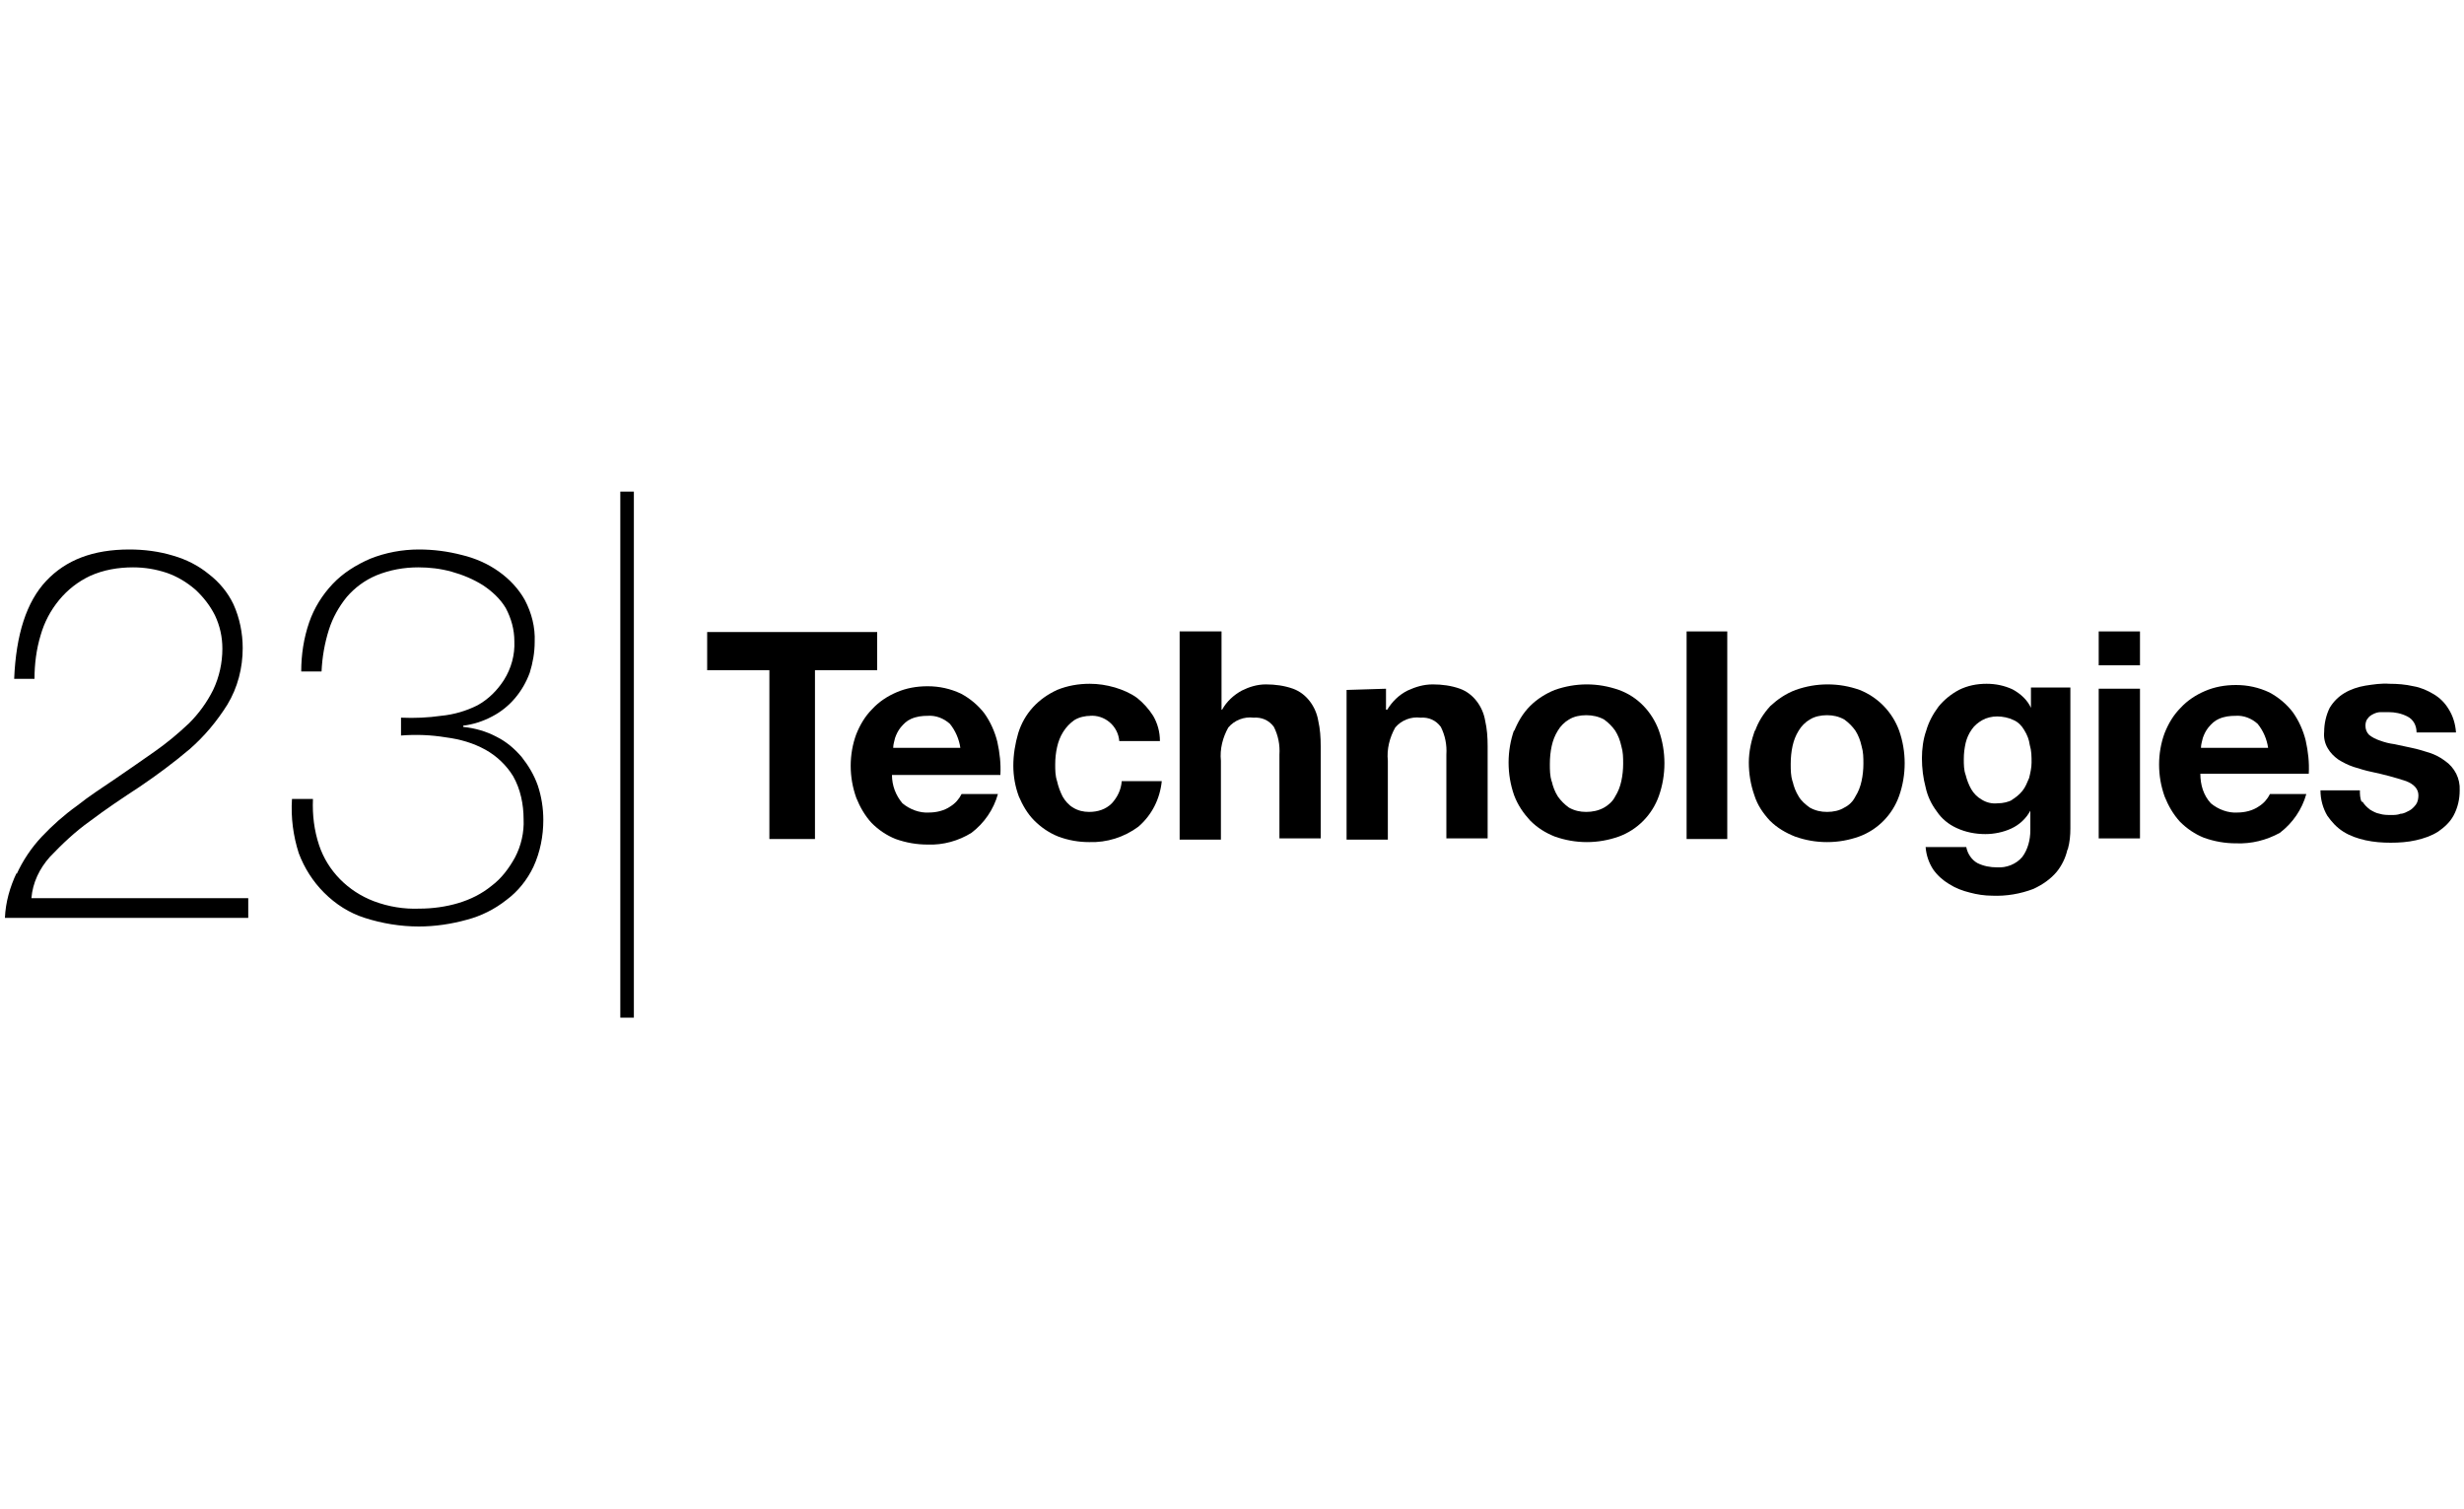
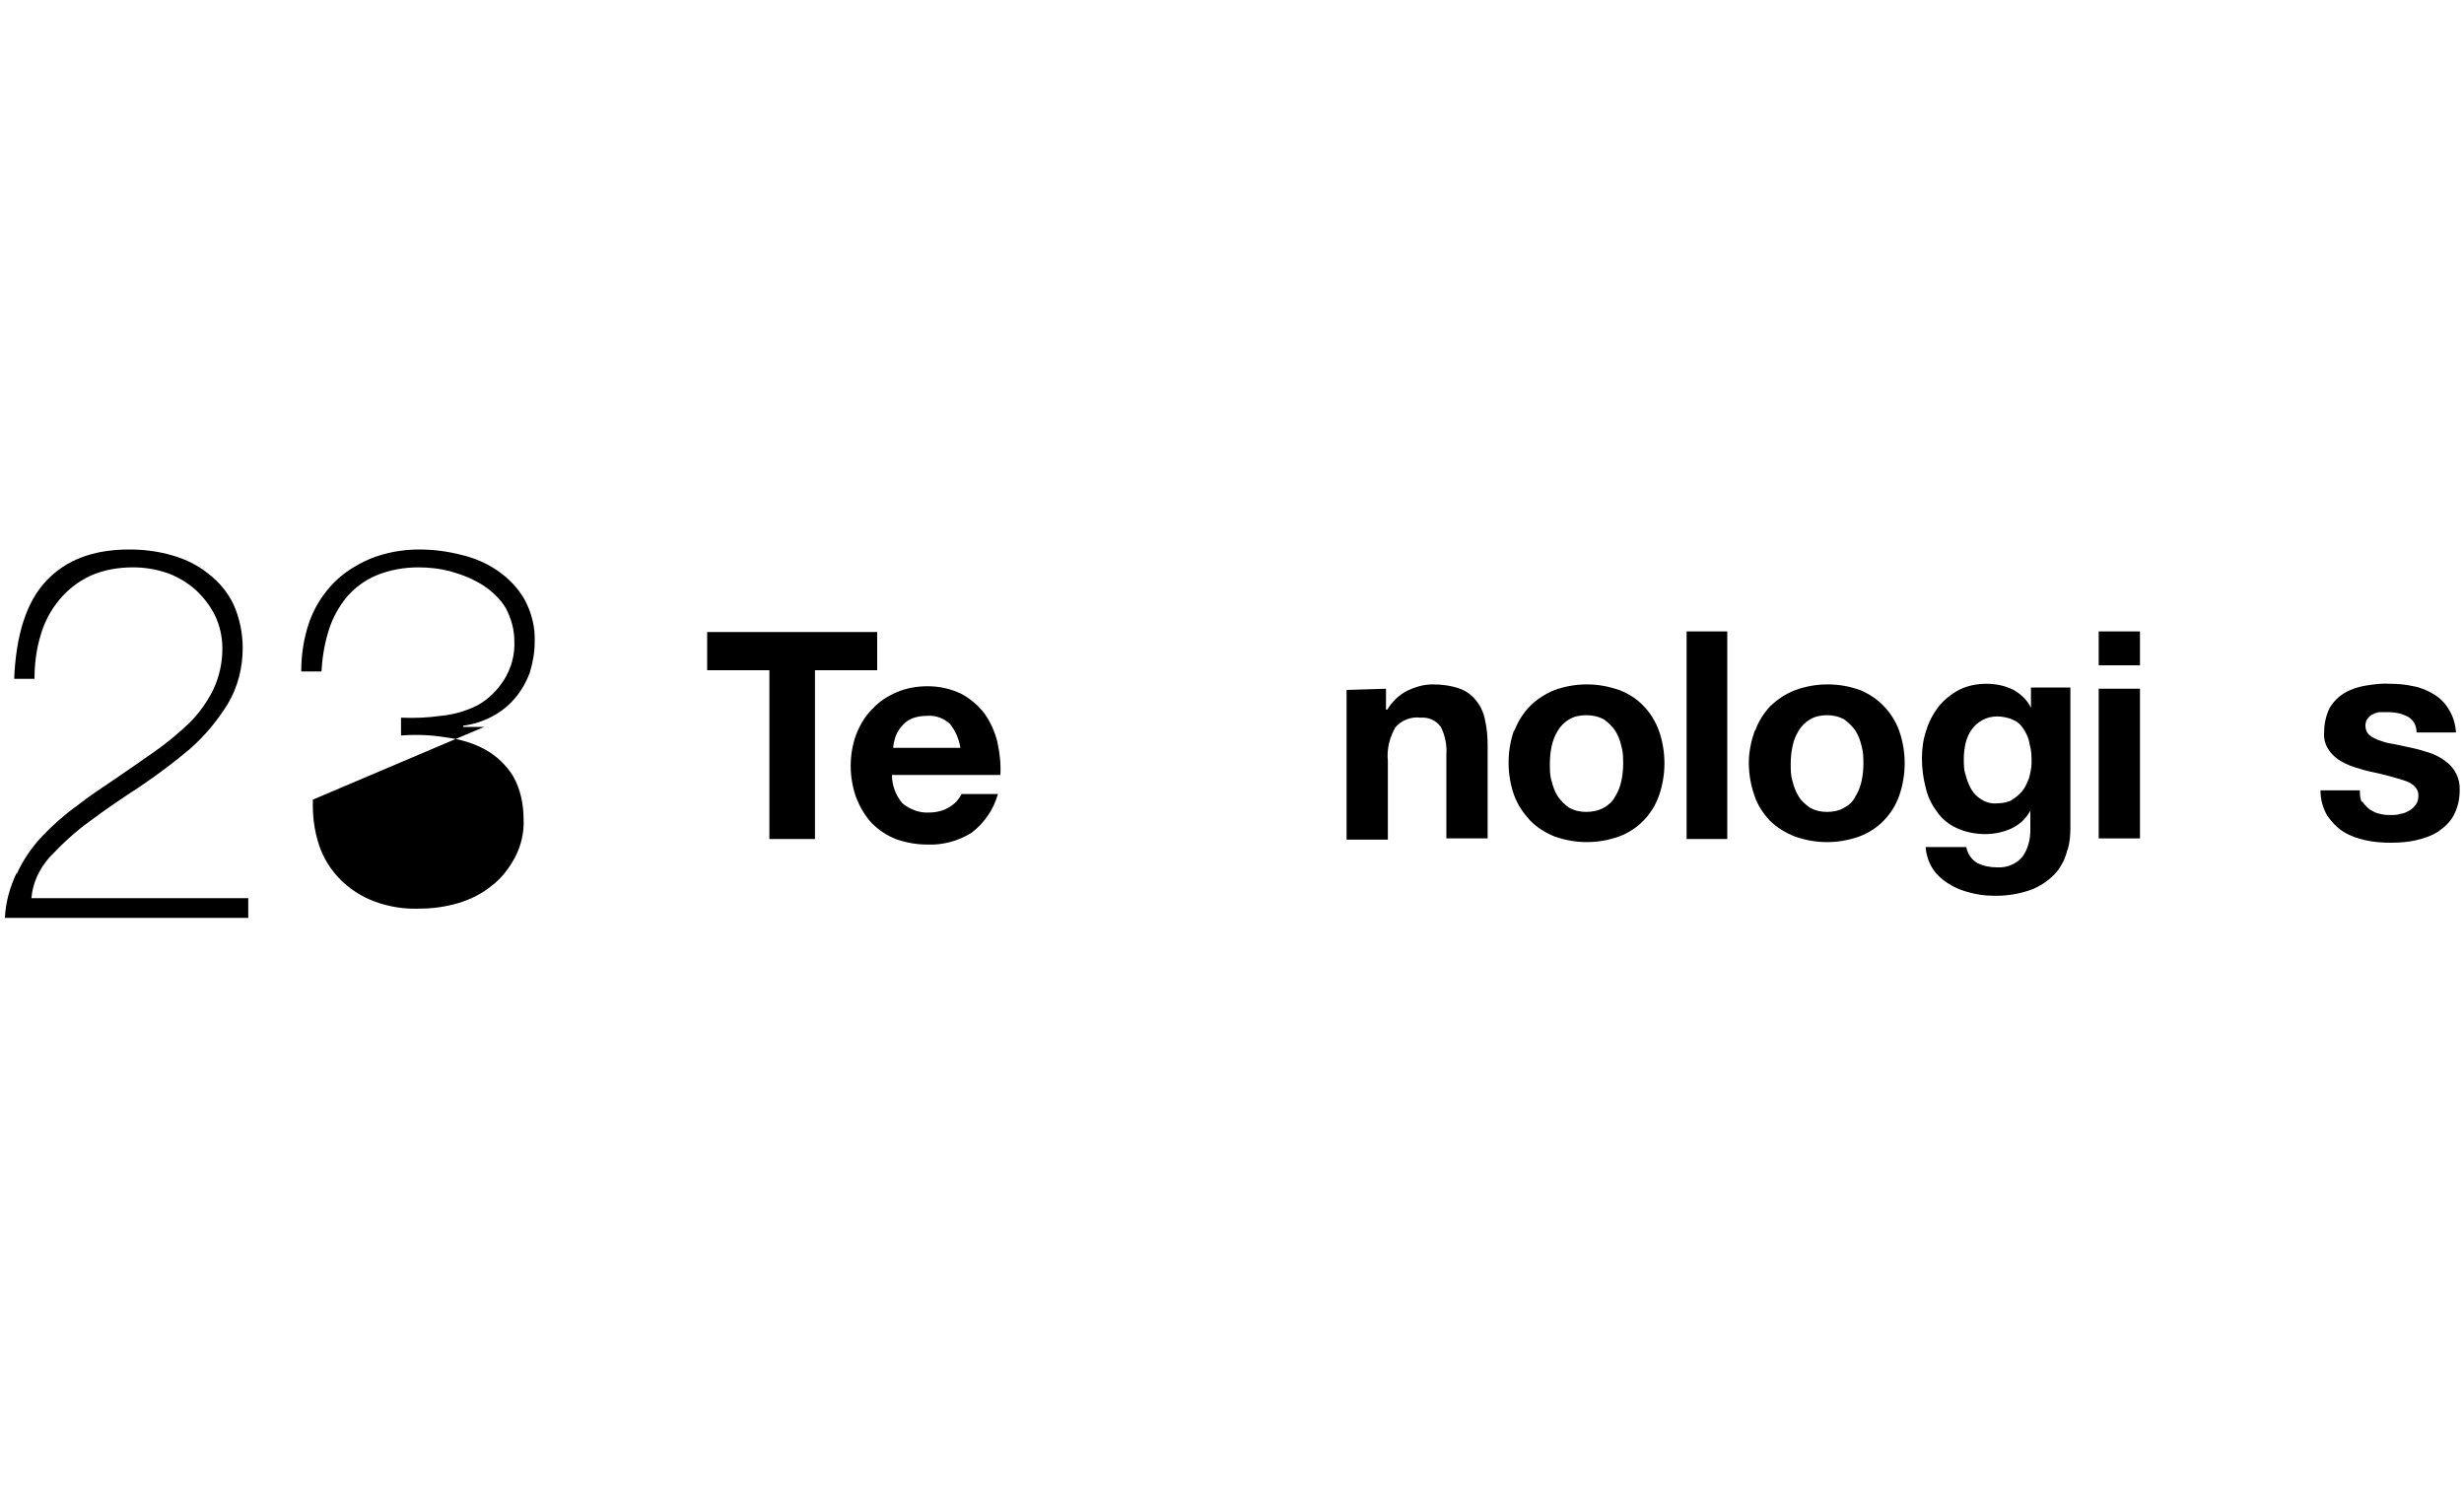
<svg xmlns="http://www.w3.org/2000/svg" id="Layer_1" width="400" height="245" version="1.1" viewBox="0 0 400 245">
  <path d="M2.7,141.9c1-2.2,2.4-4.3,4.1-6.1,1.7-1.8,3.6-3.5,5.7-5,2-1.6,4.2-3,6.4-4.5s4.2-2.9,6.2-4.3c2-1.4,3.8-2.9,5.6-4.6,1.6-1.6,2.9-3.4,3.9-5.4,1-2.1,1.5-4.4,1.5-6.7,0-1.9-.4-3.7-1.2-5.4-.8-1.6-1.9-3-3.2-4.2-1.4-1.2-2.9-2.1-4.6-2.7-1.8-.6-3.6-.9-5.5-.9-2.4,0-4.8.4-7,1.4-1.9.9-3.6,2.2-5,3.9-1.4,1.7-2.4,3.6-3,5.7-.7,2.3-1,4.7-1,7.1h-3.3c.3-7.2,2-12.5,5.2-15.9s7.6-5.1,13.5-5.1c2.4,0,4.8.3,7.1,1,2.1.6,4.1,1.6,5.8,3,1.7,1.3,3.1,3,4,4.9,1,2.2,1.5,4.7,1.5,7.1,0,3.2-.8,6.4-2.5,9.2-1.7,2.7-3.7,5.1-6.1,7.2-2.6,2.2-5.3,4.2-8.1,6.1-2.9,1.9-5.6,3.7-8.1,5.6-2.4,1.7-4.5,3.7-6.5,5.8-1.7,1.9-2.8,4.2-3,6.7h35.2v3.2H.8c.1-2.5.8-5,1.9-7.3Z" />
-   <path d="M50.8,129.8c-.1,2.5.2,5,1,7.4,1.4,4.2,4.7,7.5,8.9,9.1,2.4.9,4.9,1.3,7.4,1.2,2.1,0,4.3-.3,6.3-.9,2-.6,3.8-1.5,5.4-2.8,1.6-1.2,2.8-2.8,3.8-4.6,1-1.9,1.5-4.1,1.4-6.2,0-2.4-.5-4.9-1.7-7-1.1-1.8-2.7-3.3-4.5-4.3-2-1.1-4.1-1.7-6.4-2-2.4-.4-4.9-.5-7.3-.3v-2.9c2.2.1,4.4,0,6.5-.3,2.1-.2,4.1-.8,5.9-1.7,1.8-1,3.2-2.4,4.3-4.1,1.2-1.9,1.8-4.1,1.7-6.3,0-1.9-.5-3.7-1.4-5.4-.9-1.5-2.2-2.7-3.7-3.7-1.6-1-3.3-1.7-5.1-2.2-1.8-.5-3.6-.7-5.4-.7-2.3,0-4.6.4-6.8,1.3-1.9.8-3.5,2-4.8,3.5-1.3,1.6-2.3,3.4-2.9,5.3-.7,2.2-1.1,4.5-1.2,6.8h-3.3c0-2.7.4-5.4,1.3-8,.8-2.3,2.1-4.4,3.8-6.2,1.7-1.8,3.8-3.1,6.1-4.1,2.5-1,5.2-1.5,7.9-1.5,2.4,0,4.7.3,7,.9,2.1.5,4.2,1.4,6,2.7,1.7,1.2,3.2,2.8,4.2,4.6,1.1,2.1,1.7,4.4,1.6,6.8,0,1.7-.3,3.4-.8,5-1.1,3-3.2,5.6-6.1,7.1-1.5.8-3.1,1.3-4.7,1.5v.2c1.9.2,3.7.7,5.4,1.6,1.6.8,2.9,1.9,4.1,3.3,1.1,1.4,2,2.9,2.6,4.6.6,1.8.9,3.7.9,5.6,0,2.6-.5,5.2-1.6,7.6-1,2.1-2.5,4-4.4,5.4-1.9,1.5-4.1,2.6-6.4,3.2-2.5.7-5.2,1.1-7.8,1.1-3,0-6-.5-8.8-1.4-2.5-.8-4.7-2.2-6.6-4.1-1.8-1.8-3.2-4-4.1-6.4-.9-2.8-1.3-5.8-1.1-8.8h3.4Z" />
+   <path d="M50.8,129.8c-.1,2.5.2,5,1,7.4,1.4,4.2,4.7,7.5,8.9,9.1,2.4.9,4.9,1.3,7.4,1.2,2.1,0,4.3-.3,6.3-.9,2-.6,3.8-1.5,5.4-2.8,1.6-1.2,2.8-2.8,3.8-4.6,1-1.9,1.5-4.1,1.4-6.2,0-2.4-.5-4.9-1.7-7-1.1-1.8-2.7-3.3-4.5-4.3-2-1.1-4.1-1.7-6.4-2-2.4-.4-4.9-.5-7.3-.3v-2.9c2.2.1,4.4,0,6.5-.3,2.1-.2,4.1-.8,5.9-1.7,1.8-1,3.2-2.4,4.3-4.1,1.2-1.9,1.8-4.1,1.7-6.3,0-1.9-.5-3.7-1.4-5.4-.9-1.5-2.2-2.7-3.7-3.7-1.6-1-3.3-1.7-5.1-2.2-1.8-.5-3.6-.7-5.4-.7-2.3,0-4.6.4-6.8,1.3-1.9.8-3.5,2-4.8,3.5-1.3,1.6-2.3,3.4-2.9,5.3-.7,2.2-1.1,4.5-1.2,6.8h-3.3c0-2.7.4-5.4,1.3-8,.8-2.3,2.1-4.4,3.8-6.2,1.7-1.8,3.8-3.1,6.1-4.1,2.5-1,5.2-1.5,7.9-1.5,2.4,0,4.7.3,7,.9,2.1.5,4.2,1.4,6,2.7,1.7,1.2,3.2,2.8,4.2,4.6,1.1,2.1,1.7,4.4,1.6,6.8,0,1.7-.3,3.4-.8,5-1.1,3-3.2,5.6-6.1,7.1-1.5.8-3.1,1.3-4.7,1.5v.2h3.4Z" />
  <path d="M114.8,108.8v-6.2h27.6v6.2h-10.1v27.4h-7.4v-27.4h-10.1Z" />
  <path d="M146.5,130.4c1.2,1,2.8,1.6,4.3,1.5,1.2,0,2.5-.3,3.5-1,.8-.5,1.4-1.2,1.8-2h5.9c-.7,2.5-2.2,4.7-4.3,6.3-2.1,1.3-4.6,2-7.1,1.9-1.8,0-3.5-.3-5.2-.9-1.5-.6-2.8-1.5-3.9-2.6-1.1-1.2-1.9-2.6-2.5-4.1-.6-1.7-.9-3.4-.9-5.2,0-1.7.3-3.5.9-5.1.6-1.5,1.4-2.9,2.6-4.1,1.1-1.2,2.5-2.1,3.9-2.7,1.6-.7,3.3-1,5.1-1,1.9,0,3.7.4,5.4,1.2,1.5.8,2.8,1.9,3.8,3.2,1,1.4,1.7,3,2.1,4.6.4,1.8.6,3.6.5,5.4h-17.6c0,1.7.6,3.3,1.7,4.6ZM154.2,117.5c-1-.9-2.3-1.4-3.6-1.3-.9,0-1.8.1-2.7.5-.7.3-1.2.8-1.7,1.4-.4.5-.7,1.1-.9,1.7-.1.5-.3,1-.3,1.6h10.9c-.2-1.4-.8-2.8-1.7-3.9Z" />
-   <path d="M177.1,116.2c-.9,0-1.9.2-2.7.7-.7.5-1.3,1.1-1.8,1.9-.5.8-.8,1.6-1,2.5-.2.9-.3,1.8-.3,2.8,0,.9,0,1.8.3,2.7.2.9.5,1.7.9,2.5.4.7,1,1.4,1.7,1.8.8.5,1.7.7,2.6.7,1.4,0,2.7-.4,3.7-1.4.9-1,1.5-2.2,1.6-3.6h6.5c-.3,2.9-1.6,5.5-3.8,7.4-2.3,1.7-5.1,2.6-8,2.5-1.7,0-3.4-.3-5-.9-1.5-.6-2.8-1.5-3.9-2.6-1.1-1.1-1.9-2.5-2.5-3.9-.6-1.6-.9-3.3-.9-5,0-1.8.3-3.6.8-5.3.5-1.6,1.3-3,2.4-4.2,1.1-1.2,2.4-2.1,3.9-2.8,1.7-.7,3.5-1,5.3-1,1.4,0,2.7.2,4.1.6,1.3.4,2.5.9,3.6,1.7,1,.8,1.9,1.8,2.6,2.9.7,1.2,1.1,2.6,1.1,4.1h-6.6c-.2-2.5-2.4-4.3-4.8-4.1Z" />
-   <path d="M198.3,102.5v12.7h.1c.7-1.3,1.9-2.4,3.2-3.1,1.2-.6,2.5-1,3.9-1,1.5,0,3,.2,4.4.7,1.1.4,2,1.1,2.7,2,.7.9,1.2,2,1.4,3.2.3,1.3.4,2.7.4,4.1v15h-6.7v-13.6c.1-1.6-.2-3.1-.9-4.5-.8-1.1-2-1.6-3.3-1.5-1.5-.2-3.1.4-4.1,1.6-.9,1.6-1.4,3.5-1.2,5.4v12.8h-6.7v-33.8h6.8Z" />
  <path d="M225,111.8v3.4h.2c.8-1.3,1.9-2.4,3.3-3.1,1.3-.6,2.6-1,4.1-1,1.5,0,3,.2,4.4.7,1.1.4,2,1.1,2.7,2,.7.9,1.2,2,1.4,3.2.3,1.3.4,2.7.4,4.1v15h-6.7v-13.6c.1-1.6-.2-3.1-.9-4.5-.8-1.1-2-1.6-3.3-1.5-1.5-.2-3.1.4-4.1,1.6-.9,1.6-1.4,3.5-1.2,5.4v12.8h-6.7v-24.3l6.5-.2Z" />
  <path d="M245.8,118.7c.6-1.5,1.4-2.9,2.6-4.1,1.1-1.1,2.5-2,4-2.6,3.4-1.2,7-1.2,10.4,0,3.1,1.1,5.4,3.6,6.5,6.6.6,1.7.9,3.5.9,5.3,0,1.8-.3,3.6-.9,5.3-1.1,3.1-3.5,5.5-6.5,6.6-3.4,1.2-7,1.2-10.4,0-1.5-.6-2.8-1.4-4-2.6-1.1-1.2-2-2.5-2.6-4.1-.6-1.7-.9-3.5-.9-5.3,0-1.8.3-3.6.9-5.3ZM251.9,126.8c.2.9.5,1.7,1,2.5.5.7,1.1,1.3,1.8,1.8.9.5,1.8.7,2.8.7,1,0,2-.2,2.9-.7.7-.4,1.4-1,1.8-1.8.5-.8.8-1.6,1-2.5.2-.9.3-1.9.3-2.8,0-1,0-1.9-.3-2.9-.2-.9-.5-1.7-1-2.5-.5-.7-1.1-1.3-1.8-1.8-.9-.5-1.9-.7-2.9-.7-1,0-2,.2-2.8.7-.7.4-1.4,1.1-1.8,1.8-.5.8-.8,1.6-1,2.5-.2.9-.3,1.9-.3,2.9,0,1,0,1.9.3,2.9h0Z" />
  <path d="M280.4,102.5v33.7h-6.6v-33.7h6.6Z" />
  <path d="M284.9,118.7c.5-1.5,1.4-2.9,2.5-4.1,1.2-1.1,2.5-2,4.1-2.6,1.7-.6,3.4-.9,5.2-.9,1.8,0,3.5.3,5.2.9,3,1.2,5.3,3.6,6.4,6.6.6,1.7.9,3.5.9,5.3,0,1.8-.3,3.6-.9,5.3-1.1,3.1-3.5,5.5-6.5,6.6-1.7.6-3.4.9-5.2.9-1.8,0-3.5-.3-5.2-.9-1.5-.6-2.9-1.4-4.1-2.6-1.1-1.2-2-2.5-2.5-4.1-.6-1.7-.9-3.5-.9-5.3,0-1.8.4-3.6,1-5.3ZM291,126.8c.2.9.5,1.7,1,2.5.4.7,1.1,1.3,1.8,1.8.9.5,1.8.7,2.8.7,1,0,2-.2,2.8-.7.8-.4,1.4-1,1.8-1.8.5-.8.8-1.6,1-2.5.2-.9.3-1.9.3-2.8,0-1,0-1.9-.3-2.9-.2-.9-.5-1.7-1-2.5-.5-.7-1.1-1.3-1.8-1.8-.9-.5-1.8-.7-2.8-.7-1,0-2,.2-2.8.7-.7.4-1.4,1.1-1.8,1.8-.5.8-.8,1.6-1,2.5-.2.9-.3,1.9-.3,2.9,0,1,0,1.9.3,2.9h0Z" />
  <path d="M335.6,138c-.3,1.3-.9,2.5-1.7,3.5-1,1.2-2.3,2.1-3.8,2.8-2.1.8-4.4,1.2-6.7,1.1-1.2,0-2.5-.2-3.6-.5-1.2-.3-2.3-.7-3.4-1.4-1-.6-1.9-1.4-2.6-2.4-.7-1.1-1.1-2.3-1.2-3.6h6.6c.2,1.1.9,2.1,1.8,2.6,1,.5,2.1.7,3.2.7,1.5.1,3.1-.5,4.1-1.7.9-1.2,1.3-2.8,1.3-4.3v-3.2h0c-.7,1.3-1.8,2.3-3.1,2.9-1.3.6-2.8.9-4.2.9-1.6,0-3.2-.3-4.7-1-1.3-.6-2.4-1.5-3.2-2.7-.9-1.2-1.5-2.5-1.8-3.9-.4-1.5-.6-3.1-.6-4.7,0-1.5.2-3.1.7-4.5.4-1.4,1.1-2.7,2-3.9.9-1.1,2-2,3.3-2.7,1.4-.7,2.9-1,4.5-1,1.5,0,2.9.3,4.2.9,1.3.7,2.4,1.7,3,3h0v-3.3h6.4v22.9c0,1.1-.1,2.2-.4,3.3ZM326.5,129.9c.7-.4,1.3-.9,1.8-1.5.5-.6.8-1.4,1.1-2.1.2-.8.4-1.7.4-2.5,0-1,0-1.9-.3-2.9-.1-.8-.4-1.6-.9-2.4-.4-.7-1-1.3-1.7-1.6-.8-.4-1.8-.6-2.7-.6-.8,0-1.7.2-2.4.6-.7.4-1.3.9-1.7,1.5-.5.7-.8,1.4-1,2.2-.2.9-.3,1.7-.3,2.6,0,.9,0,1.8.3,2.6.2.8.5,1.6.9,2.3.4.7,1,1.3,1.7,1.7.8.5,1.7.7,2.6.6.9,0,1.7-.2,2.5-.6h0Z" />
  <path d="M340.7,108v-5.5h6.7v5.5h-6.7ZM347.4,111.8v24.3h-6.7v-24.3h6.7Z" />
-   <path d="M358.9,130.4c1.2,1,2.8,1.6,4.3,1.5,1.2,0,2.5-.3,3.5-1,.8-.5,1.4-1.2,1.8-2h5.9c-.7,2.5-2.2,4.7-4.3,6.3-2.2,1.2-4.6,1.8-7.1,1.7-1.8,0-3.5-.3-5.2-.9-1.5-.6-2.8-1.5-3.9-2.6-1.1-1.2-1.9-2.6-2.5-4.1-.6-1.7-.9-3.4-.9-5.2,0-1.7.3-3.5.9-5.1.6-1.5,1.4-2.9,2.6-4.1,1.1-1.2,2.5-2.1,3.9-2.7,1.6-.7,3.3-1,5.1-1,1.9,0,3.7.4,5.4,1.2,1.5.8,2.8,1.9,3.8,3.2,1,1.4,1.7,3,2.1,4.6.4,1.8.6,3.6.5,5.4h-17.6c0,1.8.5,3.5,1.7,4.8ZM366.5,117.5c-1-.9-2.3-1.4-3.6-1.3-.9,0-1.8.1-2.7.5-.7.3-1.2.8-1.7,1.4-.4.5-.7,1.1-.9,1.7-.1.5-.3,1-.3,1.6h10.9c-.2-1.4-.8-2.8-1.7-3.9h0Z" />
  <path d="M383.5,130.1c.3.5.7.9,1.2,1.3.5.3,1,.6,1.6.7.6.2,1.3.2,1.9.2.5,0,1,0,1.5-.2.5,0,1-.3,1.4-.5.4-.2.8-.6,1.1-1,.3-.4.4-1,.4-1.5,0-1-.7-1.8-2-2.3-1.8-.6-3.7-1.1-5.6-1.5-1-.2-1.9-.5-2.9-.8-.9-.3-1.7-.7-2.5-1.2-.7-.5-1.3-1.1-1.7-1.8-.5-.8-.7-1.8-.6-2.7,0-1.3.3-2.7.9-3.9.6-1,1.4-1.8,2.4-2.4,1-.6,2.2-1,3.4-1.2,1.3-.2,2.6-.4,3.9-.3,1.3,0,2.6.1,3.9.4,1.2.2,2.3.7,3.3,1.3,1,.6,1.8,1.4,2.4,2.4.7,1.1,1.1,2.4,1.2,3.8h-6.4c0-1.1-.5-2.1-1.5-2.6-1-.5-2-.7-3.1-.7h-1.2c-.4,0-.8.1-1.2.3-.4.2-.7.4-.9.7-.3.3-.4.8-.4,1.2,0,.6.2,1.1.6,1.5.5.4,1.1.7,1.7.9.8.3,1.6.5,2.4.6.9.2,1.8.4,2.8.6s1.9.5,2.9.8c.9.3,1.7.7,2.5,1.3,1.6,1.1,2.5,2.9,2.4,4.8,0,1.4-.3,2.8-1,4.1-.6,1.1-1.5,1.9-2.5,2.6-1.1.7-2.3,1.1-3.6,1.4-1.3.3-2.7.4-4.1.4-1.4,0-2.7-.1-4.1-.4-1.3-.3-2.5-.7-3.6-1.4-1.1-.7-1.9-1.6-2.6-2.6-.7-1.2-1.1-2.6-1.1-4.1h6.4c0,.6,0,1.3.3,1.9Z" />
-   <rect x="100.7" y="79.8" width="2.2" height="85.4" />
</svg>